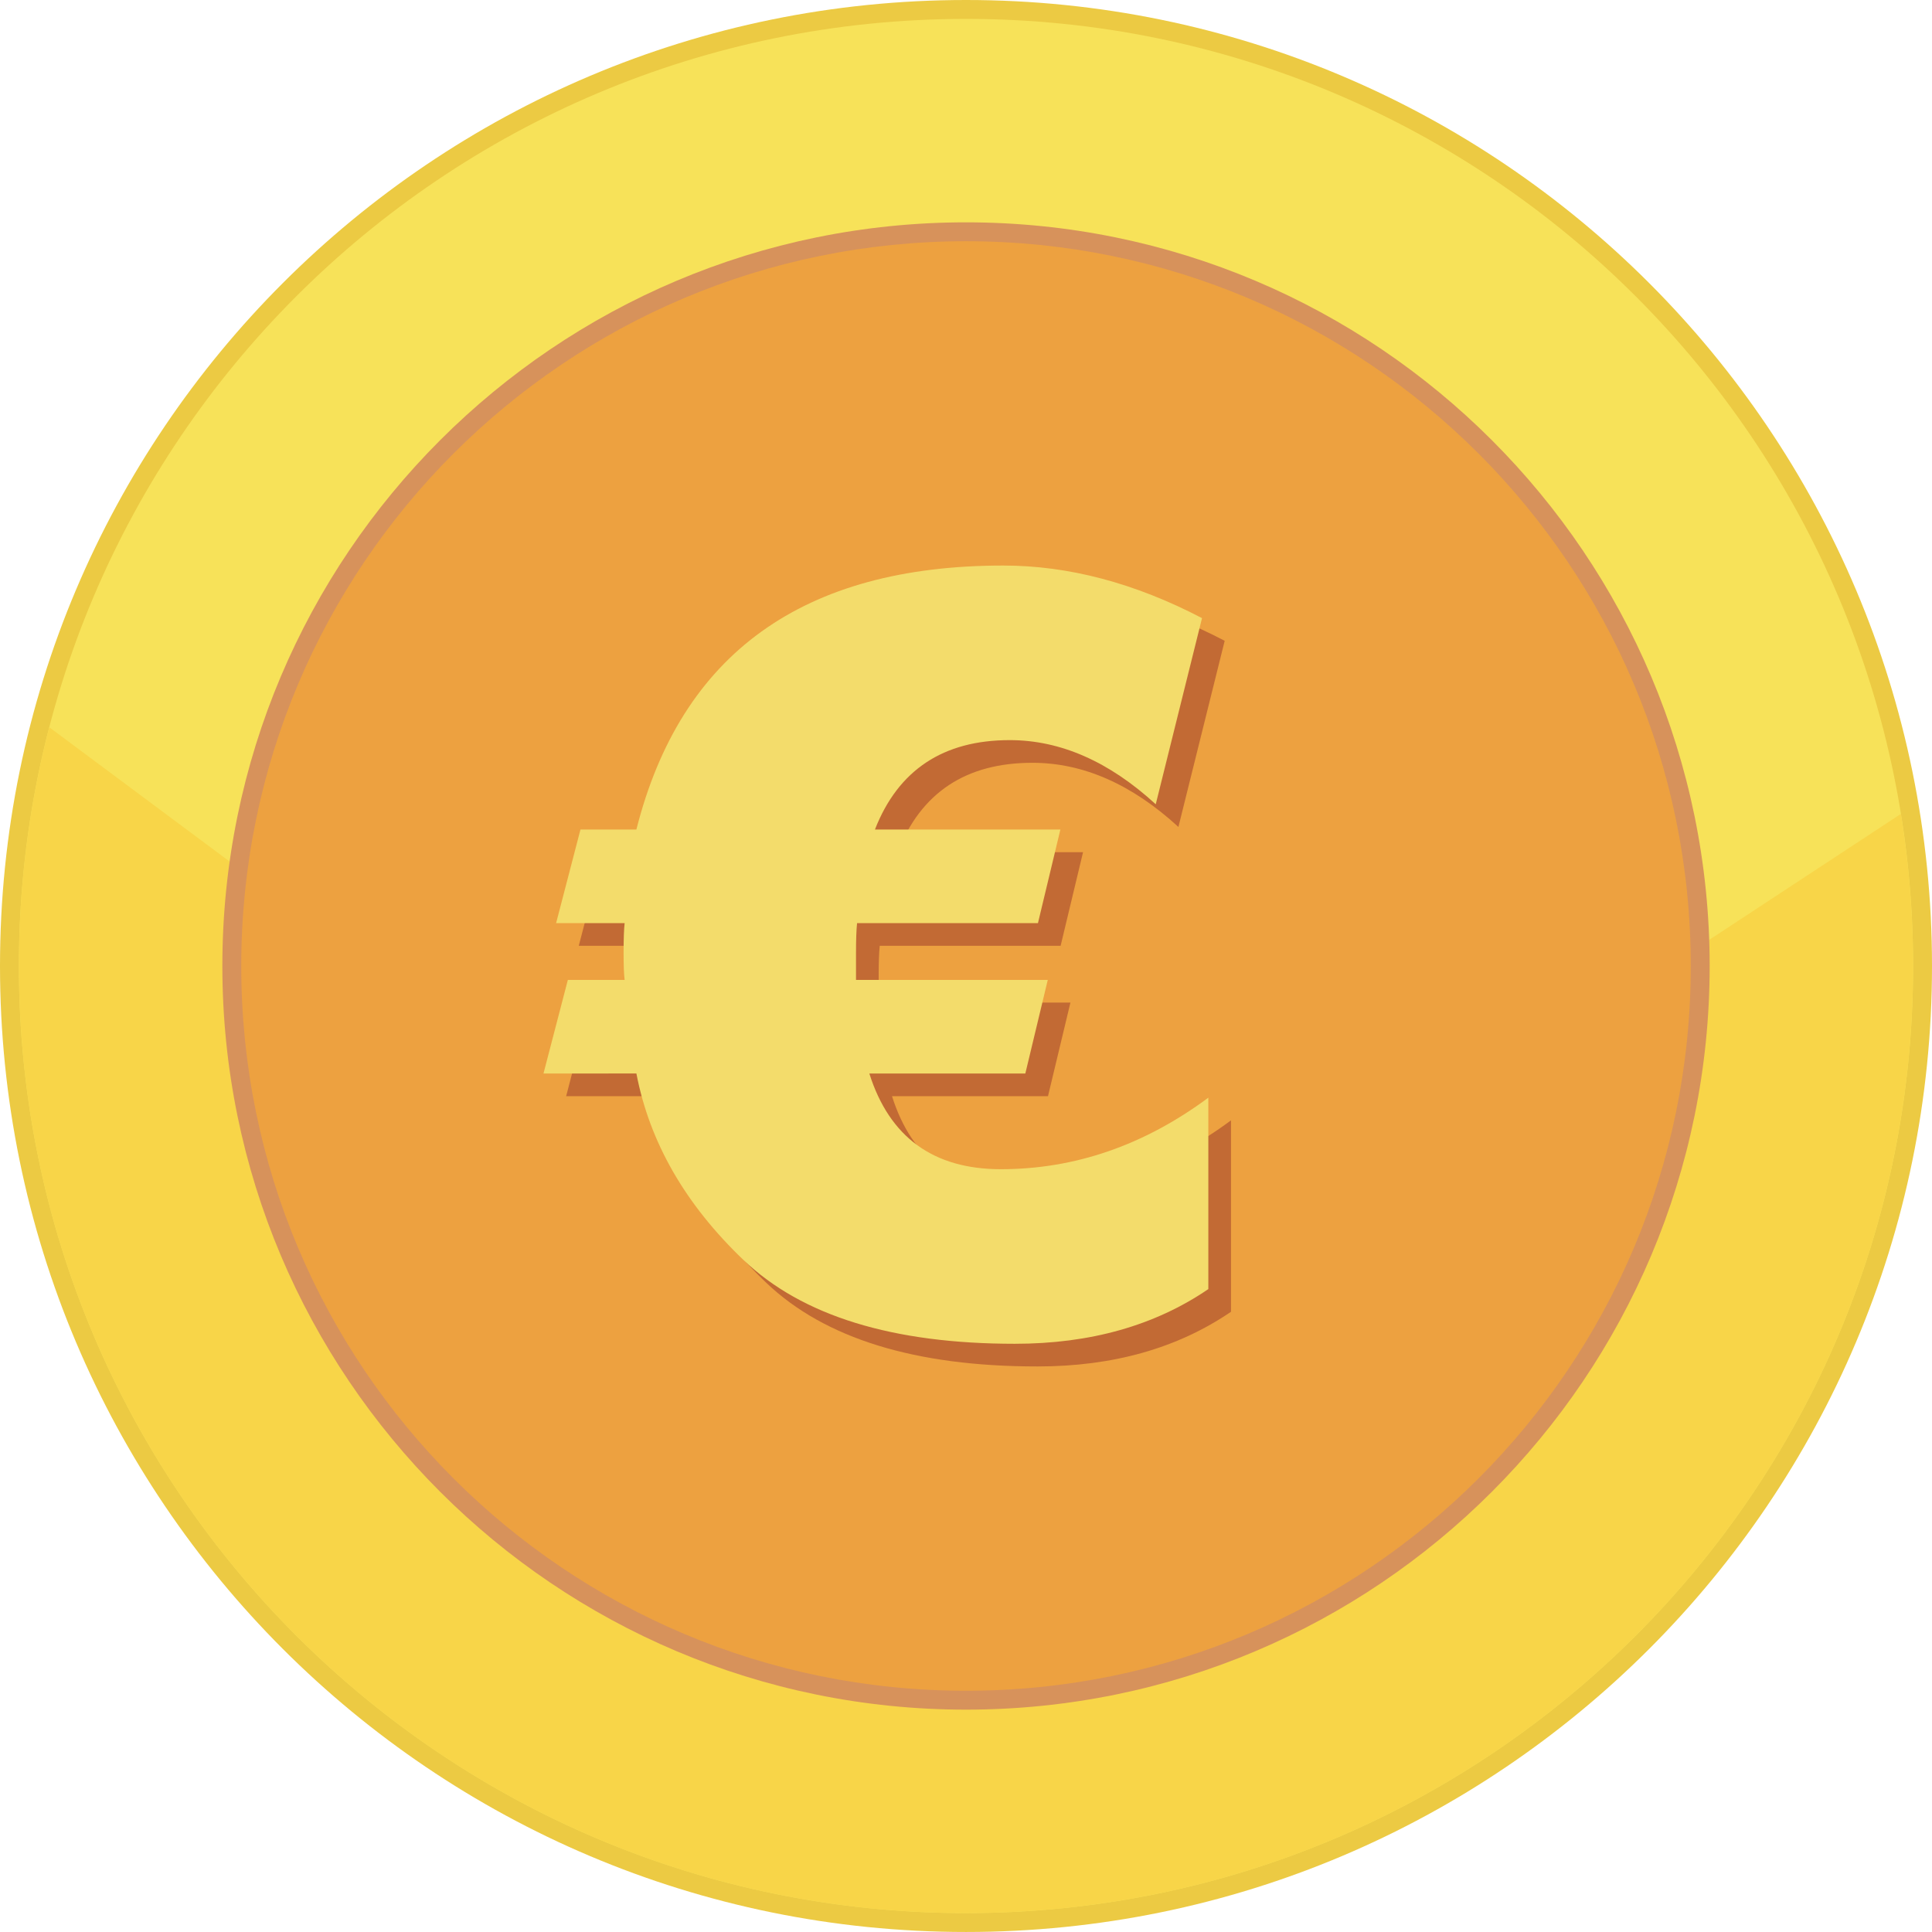
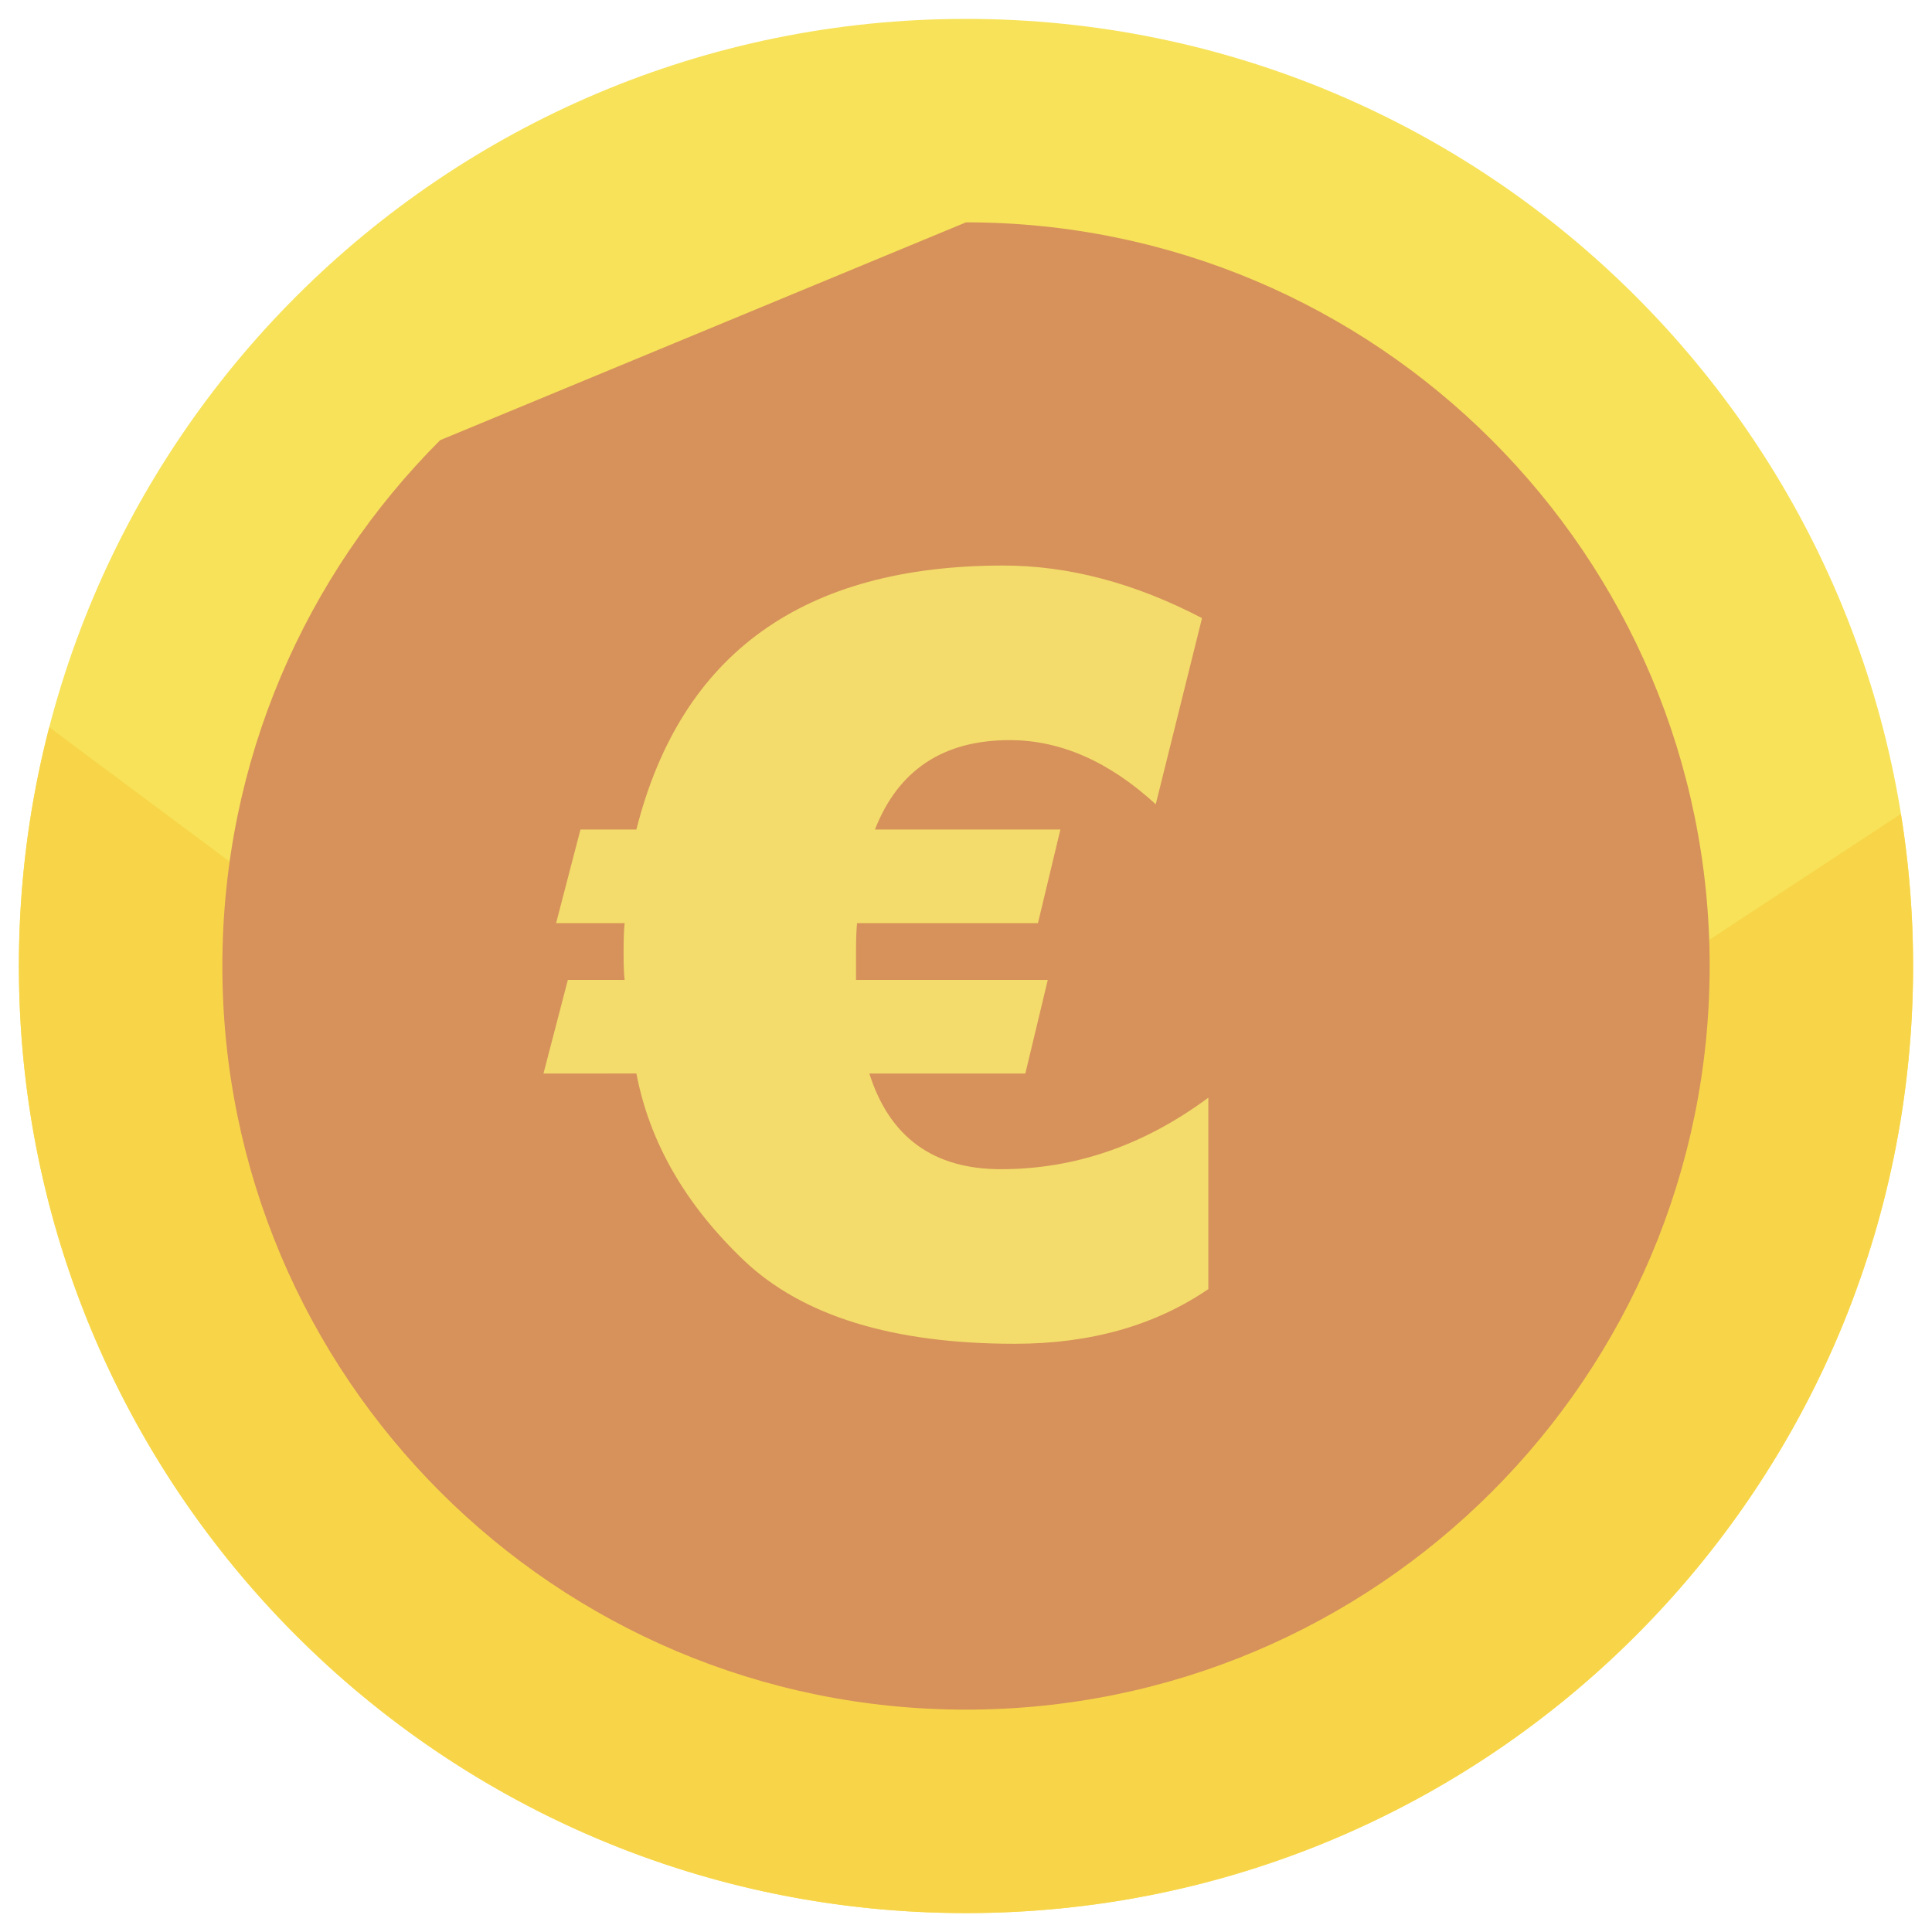
<svg xmlns="http://www.w3.org/2000/svg" viewBox="0 0 512 511.995" clip-rule="evenodd" fill-rule="evenodd" image-rendering="optimizeQuality" text-rendering="geometricPrecision" shape-rendering="geometricPrecision">
-   <path d="M256 0c70.685 0 134.689 28.659 181.015 74.984C483.341 121.306 512 185.311 512 256c0 70.684-28.659 134.689-74.985 181.015-46.326 46.322-110.33 74.98-181.015 74.98-70.685 0-134.689-28.658-181.015-74.98C28.659 390.689 0 326.684 0 256c0-70.689 28.659-134.694 74.985-181.016C121.307 28.659 185.311 0 256 0z" fill-rule="nonzero" fill="#ECCA43" />
  <path d="M256 5.007c138.618 0 250.993 112.374 250.993 250.993 0 138.614-112.375 250.988-250.993 250.988S5.007 394.614 5.007 256C5.007 117.381 117.382 5.007 256 5.007z" fill="#F7E259" />
  <path d="M503.753 215.692A252.691 252.691 0 01506.989 256c0 138.614-112.371 250.988-250.989 250.988S5.007 394.614 5.007 256c0-21.858 2.801-43.056 8.051-63.271l246.435 183.476 244.26-160.513z" fill="#F8D548" />
-   <path d="M256 58.922c54.414 0 103.688 22.061 139.353 57.725 35.664 35.661 57.725 84.935 57.725 139.349 0 54.414-22.061 103.688-57.725 139.352-35.665 35.664-84.939 57.726-139.353 57.726-54.414 0-103.688-22.062-139.349-57.726-35.664-35.664-57.725-84.938-57.725-139.352s22.061-103.688 57.725-139.349C152.312 80.983 201.586 58.922 256 58.922z" fill-rule="nonzero" fill="#D7925B" />
-   <path d="M256 63.929c106.076 0 192.071 85.994 192.071 192.067 0 106.076-85.995 192.071-192.071 192.071-106.073 0-192.067-85.995-192.067-192.071 0-106.073 85.994-192.067 192.067-192.067z" fill="#EDA140" />
-   <path d="M283.676 265.691l-5.946 24.804h-41.341c5.342 16.909 17.001 25.363 34.838 25.363 19.602 0 37.951-6.318 54.998-18.953v50.725c-14.167 9.662-31.261 14.493-51.282 14.493-32.376 0-56.345-7.386-71.859-22.157-15.469-14.772-24.944-31.262-28.429-49.471h-24.619l6.457-24.804h15.051c-.186-1.347-.279-3.763-.279-7.2 0-3.624.093-6.225.279-7.85h-18.163l6.457-24.805h14.817c11.799-46.637 44.222-69.956 97.222-69.956 17.327 0 34.885 4.646 52.676 13.936l-12.263 49.331c-12.356-11.334-25.27-17.001-38.694-17.001-17.605 0-29.543 7.897-35.72 23.69h49.144l-5.945 24.805h-47.938c-.185 1.811-.278 4.412-.278 7.85v7.2h50.817z" fill-rule="nonzero" fill="#C26A34" />
+   <path d="M256 58.922c54.414 0 103.688 22.061 139.353 57.725 35.664 35.661 57.725 84.935 57.725 139.349 0 54.414-22.061 103.688-57.725 139.352-35.665 35.664-84.939 57.726-139.353 57.726-54.414 0-103.688-22.062-139.349-57.726-35.664-35.664-57.725-84.938-57.725-139.352s22.061-103.688 57.725-139.349z" fill-rule="nonzero" fill="#D7925B" />
  <path d="M277.67 259.684l-5.946 24.805h-41.341c5.341 16.908 17 25.362 34.838 25.362 19.602 0 37.95-6.317 54.998-18.952v50.725c-14.168 9.662-31.262 14.493-51.282 14.493-32.377 0-56.345-7.386-71.86-22.158-15.468-14.771-24.944-31.261-28.428-49.47H144.03l6.457-24.805h15.05c-.186-1.347-.279-3.762-.279-7.2 0-3.623.093-6.224.279-7.85h-18.162l6.456-24.805h14.818c11.799-46.637 44.221-69.955 97.222-69.955 17.326 0 34.885 4.645 52.676 13.935l-12.263 49.331c-12.356-11.334-25.27-17.001-38.694-17.001-17.605 0-29.543 7.897-35.721 23.69h49.145l-5.946 24.805h-47.937c-.186 1.812-.279 4.413-.279 7.85v7.2h50.818z" fill-rule="nonzero" fill="#F3DC6B" />
</svg>